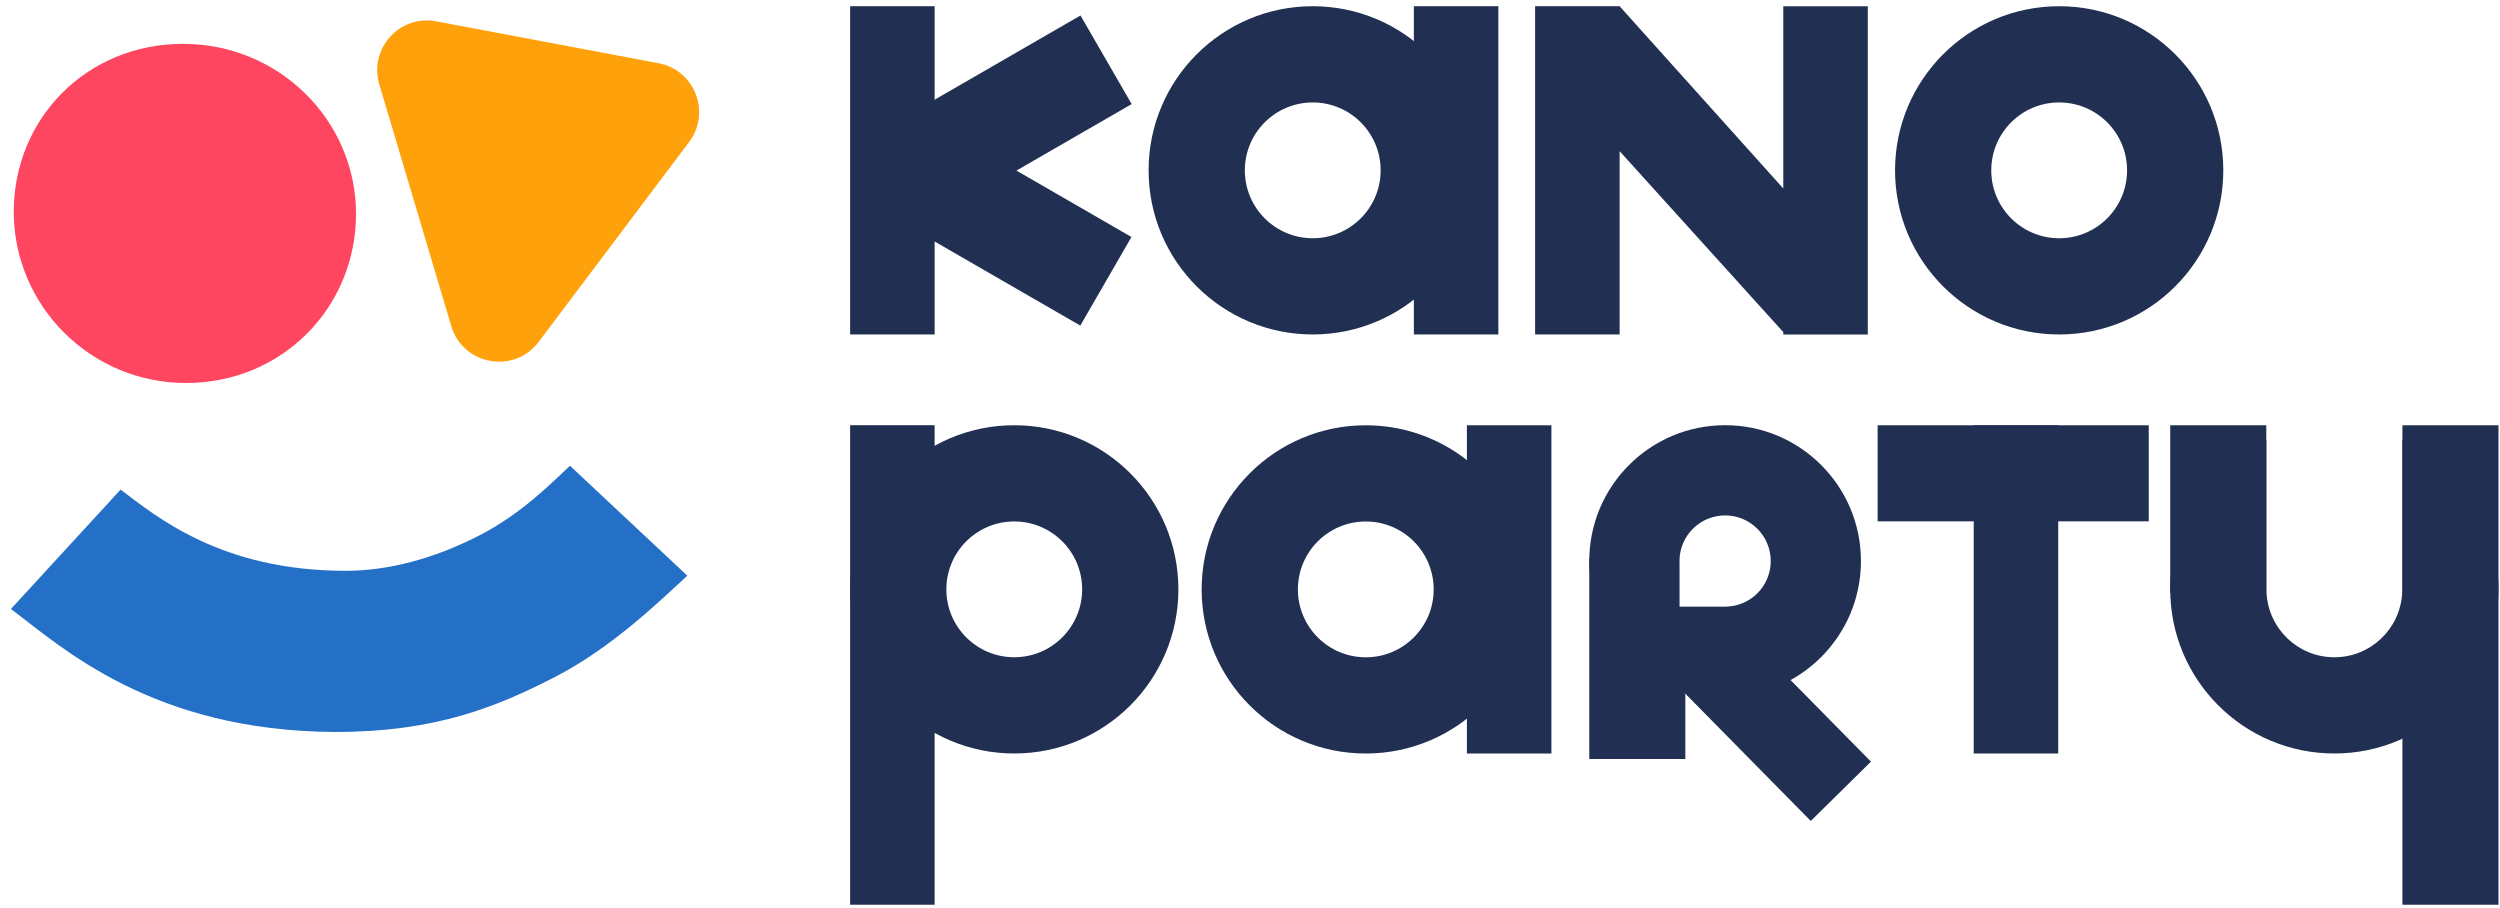
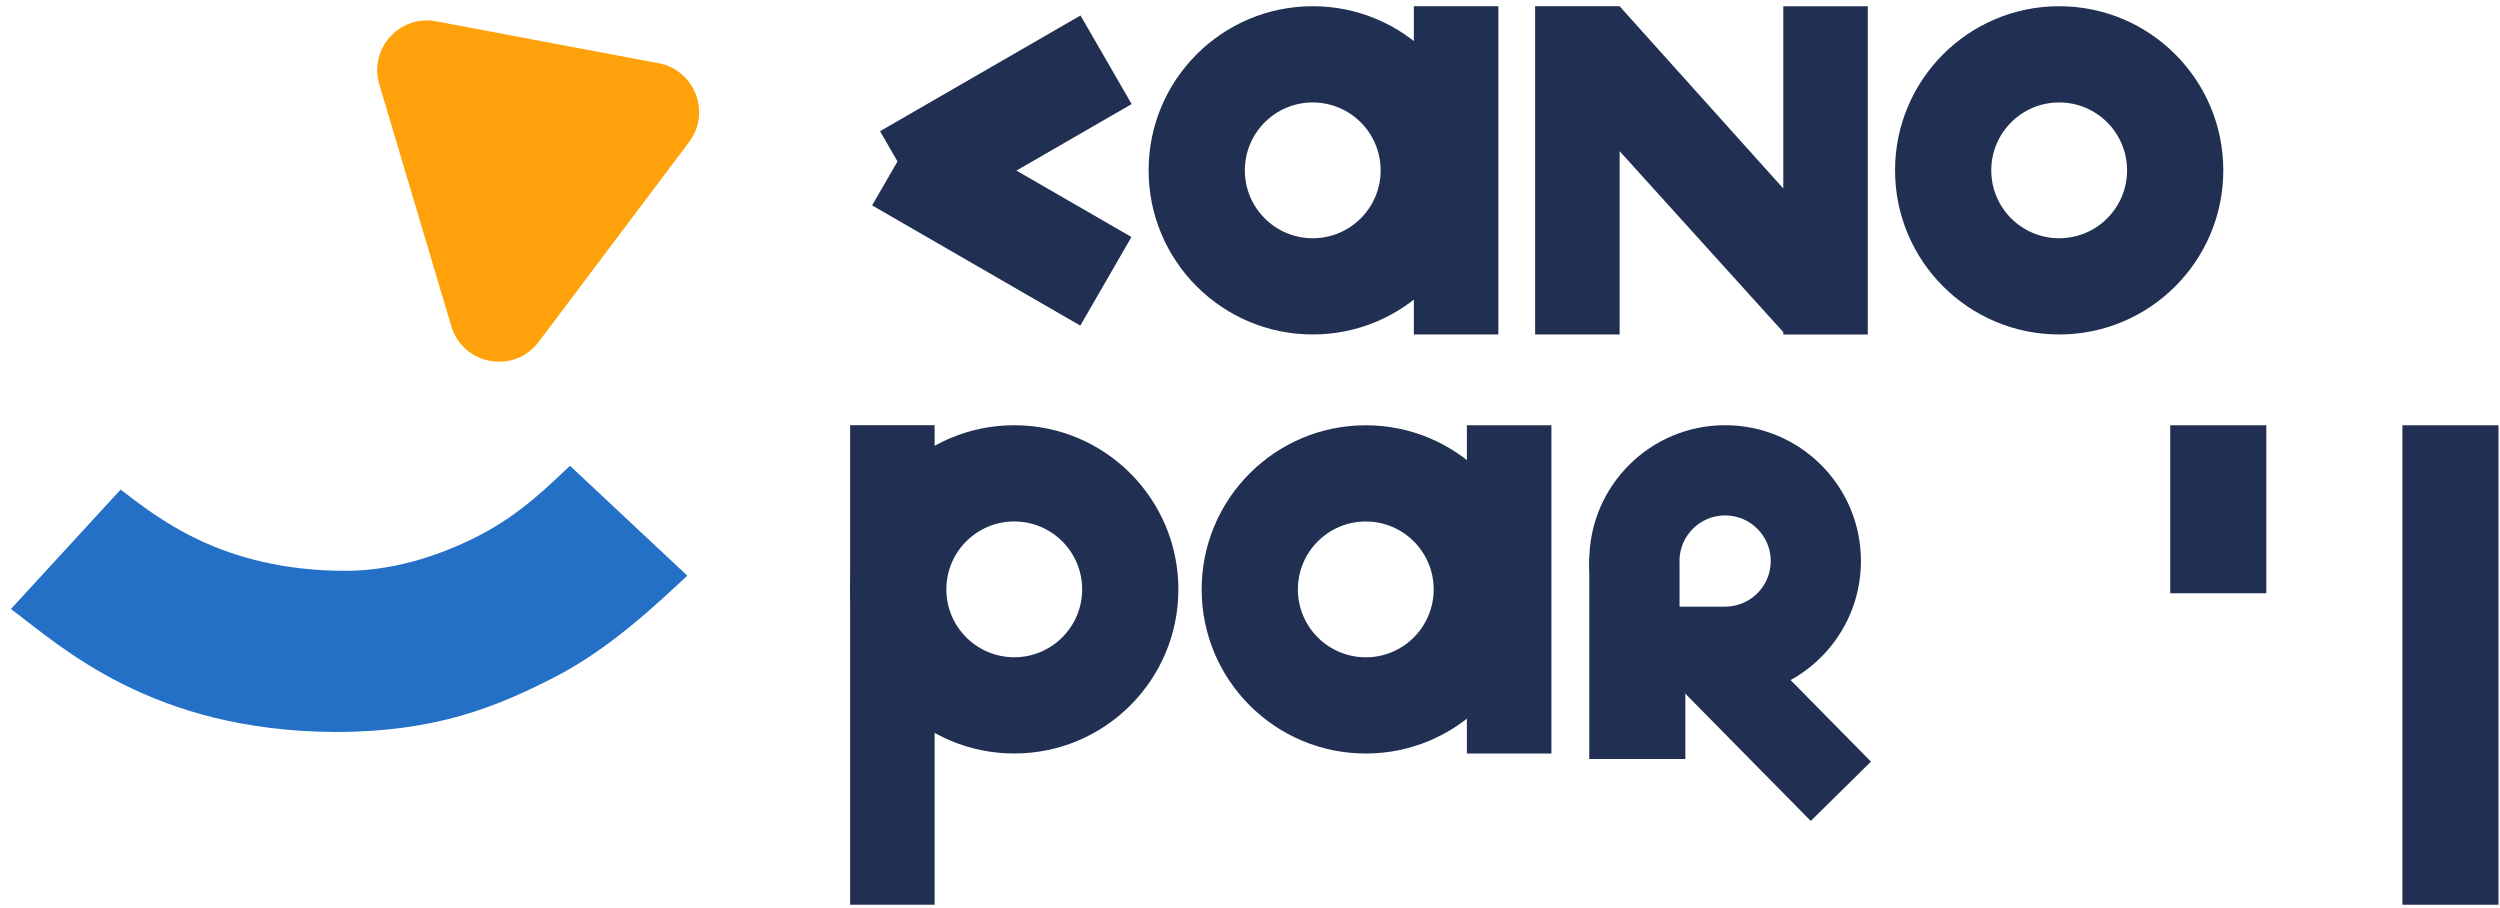
<svg xmlns="http://www.w3.org/2000/svg" width="201" height="73" viewBox="0 0 201 73" fill="none">
  <path fill-rule="evenodd" clip-rule="evenodd" d="M81.546 60.58C88.834 60.58 94.742 54.672 94.742 47.385C94.742 40.097 88.834 34.189 81.546 34.189C74.258 34.189 68.35 40.097 68.35 47.385C68.35 54.672 74.258 60.58 81.546 60.58ZM81.546 52.843C84.561 52.843 87.005 50.399 87.005 47.384C87.005 44.37 84.561 41.925 81.546 41.925C78.531 41.925 76.087 44.37 76.087 47.384C76.087 50.399 78.531 52.843 81.546 52.843Z" fill="#213052" />
  <rect x="68.35" y="34.186" width="6.793" height="38.554" fill="#213052" />
  <path d="M127.777 44.863L135.501 50.974V61.023H127.777V44.863Z" fill="#213052" />
  <rect x="135.101" y="55.366" width="6.795" height="14.937" transform="rotate(-44.582 135.101 55.366)" fill="#213052" />
  <path fill-rule="evenodd" clip-rule="evenodd" d="M138.698 56.028C144.73 56.028 149.62 51.139 149.62 45.107C149.62 39.076 144.73 34.186 138.698 34.186C132.667 34.186 127.777 39.076 127.777 45.107C127.777 51.139 132.667 56.028 138.698 56.028ZM138.699 48.775C140.724 48.775 142.367 47.133 142.367 45.107C142.367 43.082 140.724 41.44 138.699 41.44C136.673 41.44 135.031 43.082 135.031 45.107C135.031 45.17 135.032 45.233 135.036 45.294L135.036 48.775H138.699Z" fill="#213052" />
  <rect width="7.724" height="38.549" transform="matrix(-1 0 0 1 200.878 34.192)" fill="#213052" />
  <rect width="7.724" height="13.507" transform="matrix(-1 0 0 1 182.211 34.192)" fill="#213052" />
-   <path fill-rule="evenodd" clip-rule="evenodd" d="M193.154 35.374C197.711 37.453 200.878 42.049 200.878 47.385C200.878 54.672 194.97 60.58 187.682 60.58C180.395 60.58 174.487 54.672 174.487 47.385C174.487 42.049 177.654 37.453 182.211 35.373V47.699H182.233C182.395 50.568 184.773 52.844 187.683 52.844C190.592 52.844 192.97 50.568 193.133 47.699H193.154V35.374Z" fill="#213052" />
-   <rect x="158.686" y="34.192" width="6.795" height="26.391" fill="#213052" />
-   <rect x="172.76" y="34.192" width="7.724" height="21.8" transform="rotate(90 172.76 34.192)" fill="#213052" />
  <path fill-rule="evenodd" clip-rule="evenodd" d="M109.809 60.583C117.097 60.583 123.005 54.675 123.005 47.388C123.005 40.1 117.097 34.192 109.809 34.192C102.521 34.192 96.613 40.1 96.613 47.388C96.613 54.675 102.521 60.583 109.809 60.583ZM109.809 52.847C112.824 52.847 115.268 50.403 115.268 47.388C115.268 44.373 112.824 41.928 109.809 41.928C106.794 41.928 104.35 44.373 104.35 47.388C104.35 50.403 106.794 52.847 109.809 52.847Z" fill="#213052" />
  <rect x="117.938" y="34.192" width="6.795" height="26.391" fill="#213052" />
  <path fill-rule="evenodd" clip-rule="evenodd" d="M165.557 26.891C172.845 26.891 178.753 20.983 178.753 13.696C178.753 6.408 172.845 0.5 165.557 0.5C158.27 0.5 152.362 6.408 152.362 13.696C152.362 20.983 158.27 26.891 165.557 26.891ZM165.557 19.155C168.572 19.155 171.016 16.711 171.016 13.696C171.016 10.681 168.572 8.237 165.557 8.237C162.542 8.237 160.098 10.681 160.098 13.696C160.098 16.711 162.542 19.155 165.557 19.155Z" fill="#213052" />
  <path fill-rule="evenodd" clip-rule="evenodd" d="M105.544 26.891C112.832 26.891 118.74 20.983 118.74 13.696C118.74 6.408 112.832 0.5 105.544 0.5C98.256 0.5 92.348 6.408 92.348 13.696C92.348 20.983 98.256 26.891 105.544 26.891ZM105.544 19.155C108.559 19.155 111.003 16.711 111.003 13.696C111.003 10.681 108.559 8.237 105.544 8.237C102.529 8.237 100.085 10.681 100.085 13.696C100.085 16.711 102.529 19.155 105.544 19.155Z" fill="#213052" />
  <rect x="113.673" y="0.5" width="6.795" height="26.391" fill="#213052" />
  <path fill-rule="evenodd" clip-rule="evenodd" d="M130.218 12.154V26.891H123.423V0.5H130.213L130.215 0.499L130.216 0.5H130.218V0.503L143.376 15.155V0.503H150.171V26.894H143.376V26.702L130.218 12.154Z" fill="#213052" />
  <rect width="8.226" height="19.328" transform="matrix(0.5 -0.866 -0.866 -0.5 86.856 26.178)" fill="#213052" />
-   <rect x="68.35" y="0.5" width="6.795" height="26.391" fill="#213052" />
  <rect x="86.872" y="1.244" width="8.226" height="18.609" transform="rotate(60 86.872 1.244)" fill="#213052" />
-   <path d="M28.624 17.199C28.624 24.707 22.694 30.793 14.962 30.793C7.23 30.793 1.106 24.534 1.106 17.026C1.106 9.518 6.984 3.525 14.716 3.525C22.448 3.525 28.624 9.691 28.624 17.199Z" fill="#FF4661" />
  <path d="M36.283 26.22L30.497 6.787C29.642 3.917 32.128 1.16 35.071 1.715L52.949 5.083C55.863 5.632 57.188 9.05 55.404 11.419L43.313 27.484C41.339 30.106 37.22 29.366 36.283 26.22Z" fill="#FFA10B" />
  <path fill-rule="evenodd" clip-rule="evenodd" d="M44.543 54.469C39.95 56.818 35.06 58.852 26.955 58.852C12.218 58.779 4.945 52.012 0.878 48.962L9.695 39.365C12.554 41.509 17.741 45.893 27.786 45.893C31.215 45.893 34.886 44.917 38.472 43.083C42.024 41.266 44.434 38.729 45.826 37.447L55.261 46.285C53.017 48.35 49.171 52.102 44.543 54.469Z" fill="#2570C7" />
</svg>